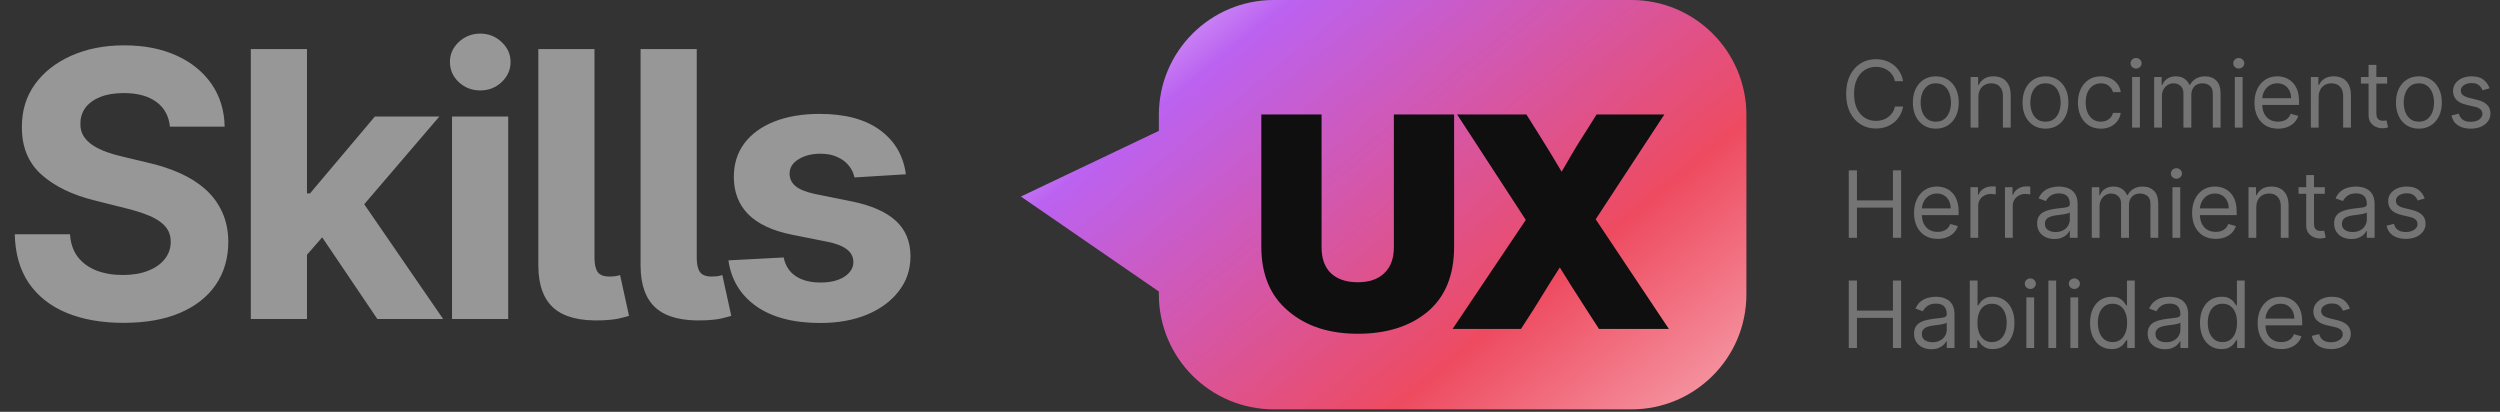
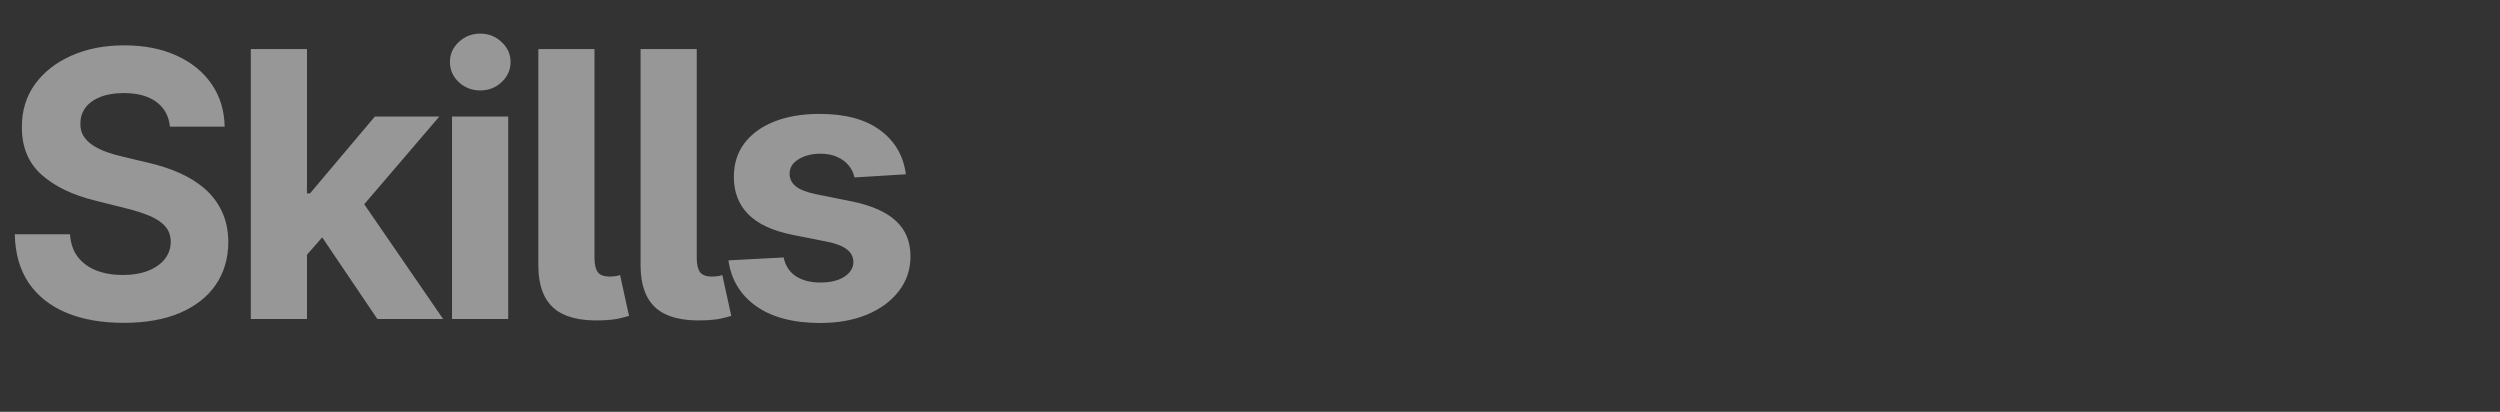
<svg xmlns="http://www.w3.org/2000/svg" width="431" height="71" viewBox="0 0 431 71" fill="none">
  <rect x="0" y="0" width="431" height="71" fill="#333333" stroke="none" />
-   <path fill-rule="evenodd" clip-rule="evenodd" d="M281.26 70.573C292.207 70.573 301.08 61.7 301.08 50.753L301.08 19.82C301.08 8.874 292.207 6.34686e-06 281.26 5.3899e-06L219.607 0C208.661 -9.56963e-07 199.787 8.874 199.787 19.82V22.559L176 33.882L199.787 50.258V50.753C199.787 61.7 208.661 70.573 219.607 70.573L281.26 70.573Z" fill="url(#paint0_linear_1108_12)" />
-   <path d="M234.07 57.539C229.154 57.539 225.173 56.241 222.126 53.645C219.01 51.048 217.452 47.343 217.452 42.531V19.733H227.839V42.635C227.839 44.574 228.375 46.062 229.448 47.101C230.556 48.14 232.097 48.659 234.07 48.659C236.044 48.659 237.567 48.14 238.64 47.101C239.748 46.062 240.302 44.574 240.302 42.635V19.733H250.688V42.531C250.688 47.413 249.182 51.135 246.17 53.697C243.124 56.258 239.09 57.539 234.07 57.539ZM286.935 19.733L275.094 37.805L287.714 56.709H275.666L273.484 53.333C271.823 50.771 270.299 48.365 268.914 46.114C268.811 46.253 268.257 47.118 267.253 48.711C266.283 50.304 265.331 51.844 264.396 53.333L262.215 56.709H250.427L263.046 37.909L251.206 19.733H263.15L265.175 22.953C266.803 25.549 268.153 27.765 269.226 29.6C270.784 26.865 272.117 24.649 273.225 22.953L275.25 19.733H286.935Z" fill="#0F0F0F" />
  <path d="M29.296 21.841C29.114 20.008 28.333 18.583 26.954 17.568C25.576 16.553 23.704 16.046 21.341 16.046C19.735 16.046 18.379 16.273 17.273 16.727C16.167 17.167 15.318 17.78 14.727 18.568C14.152 19.356 13.864 20.25 13.864 21.25C13.833 22.083 14.008 22.811 14.386 23.432C14.78 24.053 15.318 24.591 16 25.046C16.682 25.485 17.47 25.871 18.364 26.204C19.258 26.523 20.212 26.796 21.227 27.023L25.409 28.023C27.439 28.477 29.303 29.083 31 29.841C32.697 30.599 34.167 31.53 35.409 32.636C36.651 33.742 37.614 35.045 38.295 36.545C38.992 38.045 39.349 39.765 39.364 41.705C39.349 44.553 38.621 47.023 37.182 49.114C35.758 51.189 33.697 52.803 31 53.955C28.318 55.091 25.083 55.659 21.296 55.659C17.538 55.659 14.265 55.083 11.477 53.932C8.705 52.78 6.538 51.076 4.977 48.818C3.432 46.545 2.621 43.735 2.545 40.386H12.068C12.174 41.947 12.621 43.25 13.409 44.295C14.212 45.326 15.28 46.106 16.614 46.636C17.962 47.151 19.485 47.409 21.182 47.409C22.849 47.409 24.296 47.167 25.523 46.682C26.765 46.197 27.727 45.523 28.409 44.659C29.091 43.795 29.432 42.803 29.432 41.682C29.432 40.636 29.121 39.758 28.5 39.045C27.894 38.333 27 37.727 25.818 37.227C24.651 36.727 23.22 36.273 21.523 35.864L16.454 34.591C12.53 33.636 9.432 32.144 7.159 30.114C4.886 28.083 3.758 25.349 3.773 21.909C3.758 19.091 4.508 16.629 6.023 14.523C7.553 12.417 9.652 10.773 12.318 9.591C14.985 8.409 18.015 7.818 21.409 7.818C24.864 7.818 27.879 8.409 30.454 9.591C33.045 10.773 35.061 12.417 36.5 14.523C37.939 16.629 38.682 19.068 38.727 21.841H29.296ZM52.014 44.955L52.037 33.341H53.446L64.627 20.091H75.741L60.718 37.636H58.423L52.014 44.955ZM43.241 55V8.455H52.923V55H43.241ZM65.059 55L54.787 39.795L61.241 32.955L76.4 55H65.059ZM77.931 55V20.091H87.613V55H77.931ZM82.795 15.591C81.355 15.591 80.121 15.114 79.09 14.159C78.075 13.189 77.567 12.03 77.567 10.682C77.567 9.348 78.075 8.205 79.09 7.25C80.121 6.28 81.355 5.795 82.795 5.795C84.234 5.795 85.461 6.28 86.477 7.25C87.507 8.205 88.022 9.348 88.022 10.682C88.022 12.03 87.507 13.189 86.477 14.159C85.461 15.114 84.234 15.591 82.795 15.591ZM92.809 8.455H102.49V44.545C102.506 45.651 102.703 46.455 103.081 46.955C103.475 47.439 104.142 47.682 105.081 47.682C105.566 47.667 105.945 47.636 106.218 47.591C106.49 47.545 106.718 47.485 106.9 47.409L108.445 54.455C107.945 54.606 107.331 54.765 106.604 54.932C105.892 55.083 104.93 55.182 103.718 55.227C100.006 55.364 97.263 54.667 95.49 53.136C93.718 51.591 92.824 49.159 92.809 45.841V8.455ZM110.436 8.455H120.118V44.545C120.133 45.651 120.33 46.455 120.709 46.955C121.103 47.439 121.769 47.682 122.709 47.682C123.194 47.667 123.573 47.636 123.845 47.591C124.118 47.545 124.345 47.485 124.527 47.409L126.073 54.455C125.573 54.606 124.959 54.765 124.232 54.932C123.519 55.083 122.557 55.182 121.345 55.227C117.633 55.364 114.891 54.667 113.118 53.136C111.345 51.591 110.451 49.159 110.436 45.841V8.455ZM156.172 30.046L147.308 30.591C147.156 29.833 146.831 29.151 146.331 28.546C145.831 27.924 145.172 27.432 144.353 27.068C143.55 26.689 142.588 26.5 141.467 26.5C139.967 26.5 138.702 26.818 137.672 27.454C136.641 28.076 136.126 28.909 136.126 29.954C136.126 30.788 136.459 31.492 137.126 32.068C137.793 32.644 138.937 33.106 140.558 33.455L146.876 34.727C150.27 35.424 152.8 36.545 154.467 38.091C156.134 39.636 156.967 41.667 156.967 44.182C156.967 46.47 156.293 48.477 154.944 50.205C153.611 51.932 151.778 53.28 149.444 54.25C147.126 55.205 144.452 55.682 141.422 55.682C136.8 55.682 133.119 54.72 130.376 52.795C127.649 50.856 126.05 48.22 125.581 44.886L135.103 44.386C135.391 45.795 136.088 46.871 137.194 47.614C138.3 48.341 139.717 48.705 141.444 48.705C143.141 48.705 144.505 48.379 145.535 47.727C146.581 47.061 147.111 46.205 147.126 45.159C147.111 44.28 146.74 43.561 146.012 43C145.285 42.424 144.164 41.985 142.649 41.682L136.603 40.477C133.194 39.795 130.656 38.614 128.99 36.932C127.338 35.25 126.512 33.106 126.512 30.5C126.512 28.258 127.119 26.326 128.331 24.704C129.558 23.083 131.278 21.833 133.49 20.954C135.717 20.076 138.323 19.636 141.308 19.636C145.717 19.636 149.187 20.568 151.717 22.432C154.262 24.296 155.747 26.833 156.172 30.046Z" fill="#A2A2A2" fill-opacity="0.9" />
-   <path d="M328.093 14H326.684C326.601 13.595 326.455 13.239 326.246 12.932C326.042 12.625 325.792 12.367 325.496 12.159C325.205 11.947 324.881 11.788 324.525 11.682C324.169 11.576 323.798 11.523 323.411 11.523C322.707 11.523 322.068 11.701 321.496 12.057C320.928 12.413 320.476 12.938 320.138 13.631C319.805 14.324 319.638 15.174 319.638 16.182C319.638 17.189 319.805 18.04 320.138 18.733C320.476 19.426 320.928 19.951 321.496 20.307C322.068 20.663 322.707 20.841 323.411 20.841C323.798 20.841 324.169 20.788 324.525 20.682C324.881 20.576 325.205 20.419 325.496 20.21C325.792 19.998 326.042 19.739 326.246 19.432C326.455 19.121 326.601 18.765 326.684 18.364H328.093C327.987 18.958 327.794 19.491 327.513 19.96C327.233 20.43 326.885 20.829 326.468 21.159C326.051 21.485 325.584 21.733 325.065 21.903C324.549 22.074 323.998 22.159 323.411 22.159C322.419 22.159 321.536 21.917 320.763 21.432C319.991 20.947 319.383 20.258 318.94 19.364C318.496 18.47 318.275 17.409 318.275 16.182C318.275 14.954 318.496 13.894 318.94 13C319.383 12.106 319.991 11.417 320.763 10.932C321.536 10.447 322.419 10.204 323.411 10.204C323.998 10.204 324.549 10.29 325.065 10.46C325.584 10.631 326.051 10.881 326.468 11.21C326.885 11.536 327.233 11.934 327.513 12.403C327.794 12.869 327.987 13.402 328.093 14ZM333.734 22.182C332.946 22.182 332.254 21.994 331.66 21.619C331.069 21.244 330.607 20.72 330.273 20.046C329.944 19.371 329.779 18.583 329.779 17.682C329.779 16.773 329.944 15.979 330.273 15.301C330.607 14.623 331.069 14.097 331.66 13.722C332.254 13.347 332.946 13.159 333.734 13.159C334.522 13.159 335.211 13.347 335.802 13.722C336.397 14.097 336.859 14.623 337.188 15.301C337.522 15.979 337.688 16.773 337.688 17.682C337.688 18.583 337.522 19.371 337.188 20.046C336.859 20.72 336.397 21.244 335.802 21.619C335.211 21.994 334.522 22.182 333.734 22.182ZM333.734 20.977C334.332 20.977 334.825 20.824 335.211 20.517C335.597 20.21 335.883 19.807 336.069 19.307C336.254 18.807 336.347 18.265 336.347 17.682C336.347 17.099 336.254 16.555 336.069 16.051C335.883 15.547 335.597 15.14 335.211 14.829C334.825 14.519 334.332 14.364 333.734 14.364C333.135 14.364 332.643 14.519 332.256 14.829C331.87 15.14 331.584 15.547 331.398 16.051C331.213 16.555 331.12 17.099 331.12 17.682C331.12 18.265 331.213 18.807 331.398 19.307C331.584 19.807 331.87 20.21 332.256 20.517C332.643 20.824 333.135 20.977 333.734 20.977ZM341.076 16.75V22H339.735V13.273H341.031V14.636H341.144C341.349 14.193 341.659 13.837 342.076 13.568C342.493 13.296 343.031 13.159 343.69 13.159C344.281 13.159 344.798 13.28 345.241 13.523C345.684 13.761 346.029 14.125 346.275 14.614C346.521 15.098 346.644 15.712 346.644 16.454V22H345.303V16.546C345.303 15.86 345.125 15.326 344.769 14.943C344.413 14.557 343.924 14.364 343.303 14.364C342.875 14.364 342.493 14.456 342.156 14.642C341.822 14.828 341.559 15.098 341.366 15.454C341.173 15.811 341.076 16.242 341.076 16.75ZM352.64 22.182C351.852 22.182 351.161 21.994 350.566 21.619C349.975 21.244 349.513 20.72 349.18 20.046C348.85 19.371 348.685 18.583 348.685 17.682C348.685 16.773 348.85 15.979 349.18 15.301C349.513 14.623 349.975 14.097 350.566 13.722C351.161 13.347 351.852 13.159 352.64 13.159C353.428 13.159 354.117 13.347 354.708 13.722C355.303 14.097 355.765 14.623 356.094 15.301C356.428 15.979 356.594 16.773 356.594 17.682C356.594 18.583 356.428 19.371 356.094 20.046C355.765 20.72 355.303 21.244 354.708 21.619C354.117 21.994 353.428 22.182 352.64 22.182ZM352.64 20.977C353.238 20.977 353.731 20.824 354.117 20.517C354.504 20.21 354.79 19.807 354.975 19.307C355.161 18.807 355.254 18.265 355.254 17.682C355.254 17.099 355.161 16.555 354.975 16.051C354.79 15.547 354.504 15.14 354.117 14.829C353.731 14.519 353.238 14.364 352.64 14.364C352.041 14.364 351.549 14.519 351.163 14.829C350.776 15.14 350.49 15.547 350.305 16.051C350.119 16.555 350.026 17.099 350.026 17.682C350.026 18.265 350.119 18.807 350.305 19.307C350.49 19.807 350.776 20.21 351.163 20.517C351.549 20.824 352.041 20.977 352.64 20.977ZM362.187 22.182C361.369 22.182 360.664 21.989 360.073 21.602C359.482 21.216 359.028 20.684 358.71 20.006C358.391 19.328 358.232 18.553 358.232 17.682C358.232 16.796 358.395 16.013 358.721 15.335C359.05 14.653 359.509 14.121 360.096 13.739C360.687 13.352 361.376 13.159 362.164 13.159C362.778 13.159 363.331 13.273 363.823 13.5C364.316 13.727 364.719 14.046 365.033 14.454C365.348 14.864 365.543 15.341 365.619 15.886H364.278C364.175 15.489 363.948 15.136 363.596 14.829C363.247 14.519 362.778 14.364 362.187 14.364C361.664 14.364 361.206 14.5 360.812 14.773C360.422 15.042 360.117 15.422 359.897 15.915C359.681 16.403 359.573 16.977 359.573 17.636C359.573 18.311 359.679 18.898 359.891 19.398C360.107 19.898 360.41 20.286 360.8 20.562C361.194 20.839 361.656 20.977 362.187 20.977C362.535 20.977 362.852 20.917 363.136 20.796C363.42 20.674 363.66 20.5 363.857 20.273C364.054 20.046 364.194 19.773 364.278 19.454H365.619C365.543 19.97 365.355 20.434 365.056 20.847C364.761 21.256 364.369 21.581 363.88 21.824C363.395 22.062 362.831 22.182 362.187 22.182ZM367.579 22V13.273H368.92V22H367.579ZM368.261 11.818C367.999 11.818 367.774 11.729 367.585 11.551C367.399 11.373 367.306 11.159 367.306 10.909C367.306 10.659 367.399 10.445 367.585 10.267C367.774 10.089 367.999 10 368.261 10C368.522 10 368.746 10.089 368.931 10.267C369.121 10.445 369.215 10.659 369.215 10.909C369.215 11.159 369.121 11.373 368.931 11.551C368.746 11.729 368.522 11.818 368.261 11.818ZM371.376 22V13.273H372.671V14.636H372.785C372.967 14.171 373.26 13.809 373.665 13.551C374.071 13.29 374.558 13.159 375.126 13.159C375.701 13.159 376.181 13.29 376.563 13.551C376.95 13.809 377.251 14.171 377.467 14.636H377.558C377.781 14.186 378.116 13.828 378.563 13.562C379.01 13.294 379.546 13.159 380.171 13.159C380.951 13.159 381.59 13.403 382.086 13.892C382.582 14.377 382.83 15.133 382.83 16.159V22H381.489V16.159C381.489 15.515 381.313 15.055 380.961 14.778C380.609 14.502 380.194 14.364 379.717 14.364C379.103 14.364 378.628 14.549 378.29 14.921C377.953 15.288 377.785 15.754 377.785 16.318V22H376.421V16.023C376.421 15.527 376.26 15.127 375.938 14.824C375.616 14.517 375.201 14.364 374.694 14.364C374.345 14.364 374.02 14.456 373.717 14.642C373.417 14.828 373.175 15.085 372.989 15.415C372.808 15.741 372.717 16.117 372.717 16.546V22H371.376ZM385.282 22V13.273H386.623V22H385.282ZM385.964 11.818C385.702 11.818 385.477 11.729 385.288 11.551C385.102 11.373 385.009 11.159 385.009 10.909C385.009 10.659 385.102 10.445 385.288 10.267C385.477 10.089 385.702 10 385.964 10C386.225 10 386.449 10.089 386.634 10.267C386.824 10.445 386.918 10.659 386.918 10.909C386.918 11.159 386.824 11.373 386.634 11.551C386.449 11.729 386.225 11.818 385.964 11.818ZM392.738 22.182C391.897 22.182 391.172 21.996 390.562 21.625C389.956 21.25 389.488 20.727 389.158 20.057C388.833 19.383 388.67 18.599 388.67 17.704C388.67 16.811 388.833 16.023 389.158 15.341C389.488 14.655 389.946 14.121 390.533 13.739C391.124 13.352 391.814 13.159 392.602 13.159C393.056 13.159 393.505 13.235 393.948 13.386C394.391 13.538 394.795 13.784 395.158 14.125C395.522 14.462 395.812 14.909 396.028 15.466C396.244 16.023 396.352 16.708 396.352 17.523V18.091H389.624V16.932H394.988C394.988 16.439 394.889 16 394.692 15.614C394.499 15.227 394.223 14.922 393.863 14.699C393.507 14.475 393.086 14.364 392.602 14.364C392.067 14.364 391.605 14.496 391.215 14.761C390.829 15.023 390.531 15.364 390.323 15.784C390.115 16.204 390.011 16.655 390.011 17.136V17.909C390.011 18.568 390.124 19.127 390.352 19.585C390.583 20.04 390.903 20.386 391.312 20.625C391.721 20.86 392.196 20.977 392.738 20.977C393.09 20.977 393.408 20.928 393.692 20.829C393.98 20.727 394.228 20.576 394.437 20.375C394.645 20.171 394.806 19.917 394.92 19.614L396.215 19.977C396.079 20.417 395.85 20.803 395.528 21.136C395.206 21.466 394.808 21.724 394.335 21.909C393.861 22.091 393.329 22.182 392.738 22.182ZM399.732 16.75V22H398.391V13.273H399.687V14.636H399.8C400.005 14.193 400.316 13.837 400.732 13.568C401.149 13.296 401.687 13.159 402.346 13.159C402.937 13.159 403.454 13.28 403.897 13.523C404.34 13.761 404.685 14.125 404.931 14.614C405.177 15.098 405.3 15.712 405.3 16.454V22H403.96V16.546C403.96 15.86 403.781 15.326 403.425 14.943C403.069 14.557 402.581 14.364 401.96 14.364C401.531 14.364 401.149 14.456 400.812 14.642C400.478 14.828 400.215 15.098 400.022 15.454C399.829 15.811 399.732 16.242 399.732 16.75ZM411.546 13.273V14.409H407.023V13.273H411.546ZM408.342 11.182H409.683V19.5C409.683 19.879 409.737 20.163 409.847 20.352C409.961 20.538 410.105 20.663 410.279 20.727C410.457 20.788 410.645 20.818 410.842 20.818C410.989 20.818 411.111 20.811 411.205 20.796C411.3 20.776 411.376 20.761 411.433 20.75L411.705 21.954C411.614 21.989 411.487 22.023 411.325 22.057C411.162 22.095 410.955 22.114 410.705 22.114C410.326 22.114 409.955 22.032 409.592 21.869C409.232 21.706 408.933 21.458 408.694 21.125C408.459 20.792 408.342 20.371 408.342 19.864V11.182ZM417.015 22.182C416.227 22.182 415.536 21.994 414.941 21.619C414.35 21.244 413.888 20.72 413.555 20.046C413.225 19.371 413.06 18.583 413.06 17.682C413.06 16.773 413.225 15.979 413.555 15.301C413.888 14.623 414.35 14.097 414.941 13.722C415.536 13.347 416.227 13.159 417.015 13.159C417.803 13.159 418.492 13.347 419.083 13.722C419.678 14.097 420.14 14.623 420.469 15.301C420.803 15.979 420.969 16.773 420.969 17.682C420.969 18.583 420.803 19.371 420.469 20.046C420.14 20.72 419.678 21.244 419.083 21.619C418.492 21.994 417.803 22.182 417.015 22.182ZM417.015 20.977C417.613 20.977 418.106 20.824 418.492 20.517C418.879 20.21 419.165 19.807 419.35 19.307C419.536 18.807 419.629 18.265 419.629 17.682C419.629 17.099 419.536 16.555 419.35 16.051C419.165 15.547 418.879 15.14 418.492 14.829C418.106 14.519 417.613 14.364 417.015 14.364C416.416 14.364 415.924 14.519 415.538 14.829C415.151 15.14 414.865 15.547 414.68 16.051C414.494 16.555 414.401 17.099 414.401 17.682C414.401 18.265 414.494 18.807 414.68 19.307C414.865 19.807 415.151 20.21 415.538 20.517C415.924 20.824 416.416 20.977 417.015 20.977ZM429.198 15.227L427.994 15.568C427.918 15.367 427.806 15.172 427.658 14.983C427.514 14.79 427.317 14.631 427.067 14.506C426.817 14.381 426.497 14.318 426.107 14.318C425.573 14.318 425.128 14.441 424.772 14.688C424.42 14.93 424.244 15.239 424.244 15.614C424.244 15.947 424.365 16.21 424.607 16.403C424.85 16.597 425.228 16.758 425.744 16.886L427.039 17.204C427.819 17.394 428.401 17.684 428.783 18.074C429.166 18.46 429.357 18.958 429.357 19.568C429.357 20.068 429.213 20.515 428.925 20.909C428.641 21.303 428.244 21.614 427.732 21.841C427.221 22.068 426.626 22.182 425.948 22.182C425.058 22.182 424.321 21.989 423.738 21.602C423.155 21.216 422.785 20.651 422.63 19.909L423.903 19.591C424.024 20.061 424.253 20.413 424.59 20.648C424.931 20.883 425.376 21 425.925 21C426.55 21 427.047 20.867 427.414 20.602C427.785 20.333 427.971 20.011 427.971 19.636C427.971 19.333 427.865 19.079 427.653 18.875C427.441 18.667 427.115 18.511 426.675 18.409L425.221 18.068C424.422 17.879 423.835 17.585 423.46 17.188C423.088 16.786 422.903 16.284 422.903 15.682C422.903 15.189 423.041 14.754 423.317 14.375C423.598 13.996 423.978 13.699 424.46 13.483C424.944 13.267 425.494 13.159 426.107 13.159C426.971 13.159 427.649 13.348 428.141 13.727C428.638 14.106 428.99 14.606 429.198 15.227ZM318.729 41V29.364H320.138V34.545H326.343V29.364H327.752V41H326.343V35.795H320.138V41H318.729ZM334.05 41.182C333.21 41.182 332.484 40.996 331.874 40.625C331.268 40.25 330.8 39.727 330.471 39.057C330.145 38.383 329.982 37.599 329.982 36.705C329.982 35.811 330.145 35.023 330.471 34.341C330.8 33.655 331.259 33.121 331.846 32.739C332.437 32.352 333.126 32.159 333.914 32.159C334.369 32.159 334.817 32.235 335.261 32.386C335.704 32.538 336.107 32.784 336.471 33.125C336.835 33.462 337.124 33.909 337.34 34.466C337.556 35.023 337.664 35.708 337.664 36.523V37.091H330.937V35.932H336.3C336.3 35.439 336.202 35 336.005 34.614C335.812 34.227 335.535 33.922 335.175 33.699C334.819 33.475 334.399 33.364 333.914 33.364C333.38 33.364 332.918 33.496 332.528 33.761C332.141 34.023 331.844 34.364 331.636 34.784C331.427 35.205 331.323 35.655 331.323 36.136V36.909C331.323 37.568 331.437 38.127 331.664 38.585C331.895 39.04 332.215 39.386 332.624 39.625C333.033 39.86 333.509 39.977 334.05 39.977C334.403 39.977 334.721 39.928 335.005 39.83C335.293 39.727 335.541 39.576 335.749 39.375C335.958 39.17 336.119 38.917 336.232 38.614L337.528 38.977C337.391 39.417 337.162 39.803 336.84 40.136C336.518 40.466 336.121 40.724 335.647 40.909C335.174 41.091 334.641 41.182 334.05 41.182ZM339.704 41V32.273H340.999V33.591H341.09C341.249 33.159 341.537 32.809 341.954 32.54C342.371 32.271 342.84 32.136 343.363 32.136C343.461 32.136 343.585 32.138 343.732 32.142C343.88 32.146 343.992 32.151 344.067 32.159V33.523C344.022 33.511 343.918 33.494 343.755 33.472C343.596 33.445 343.427 33.432 343.249 33.432C342.825 33.432 342.446 33.521 342.113 33.699C341.783 33.873 341.522 34.115 341.329 34.426C341.139 34.733 341.045 35.083 341.045 35.477V41H339.704ZM345.657 41V32.273H346.952V33.591H347.043C347.202 33.159 347.49 32.809 347.907 32.54C348.324 32.271 348.793 32.136 349.316 32.136C349.415 32.136 349.538 32.138 349.685 32.142C349.833 32.146 349.945 32.151 350.021 32.159V33.523C349.975 33.511 349.871 33.494 349.708 33.472C349.549 33.445 349.38 33.432 349.202 33.432C348.778 33.432 348.399 33.521 348.066 33.699C347.737 33.873 347.475 34.115 347.282 34.426C347.093 34.733 346.998 35.083 346.998 35.477V41H345.657ZM354.178 41.205C353.625 41.205 353.123 41.1 352.673 40.892C352.222 40.68 351.864 40.375 351.599 39.977C351.334 39.576 351.201 39.091 351.201 38.523C351.201 38.023 351.299 37.617 351.496 37.307C351.693 36.992 351.957 36.746 352.286 36.568C352.616 36.39 352.979 36.258 353.377 36.17C353.779 36.08 354.182 36.008 354.587 35.955C355.118 35.886 355.548 35.835 355.877 35.801C356.21 35.763 356.453 35.701 356.604 35.614C356.76 35.526 356.837 35.375 356.837 35.159V35.114C356.837 34.553 356.684 34.117 356.377 33.807C356.074 33.496 355.614 33.341 354.996 33.341C354.356 33.341 353.854 33.481 353.491 33.761C353.127 34.042 352.871 34.341 352.724 34.659L351.451 34.205C351.678 33.674 351.981 33.261 352.36 32.966C352.743 32.667 353.159 32.458 353.61 32.341C354.065 32.22 354.512 32.159 354.951 32.159C355.231 32.159 355.553 32.193 355.917 32.261C356.284 32.326 356.638 32.46 356.979 32.665C357.324 32.869 357.61 33.178 357.837 33.591C358.065 34.004 358.178 34.557 358.178 35.25V41H356.837V39.818H356.769C356.678 40.008 356.527 40.21 356.315 40.426C356.103 40.642 355.82 40.826 355.468 40.977C355.116 41.129 354.686 41.205 354.178 41.205ZM354.383 40C354.913 40 355.36 39.896 355.724 39.688C356.091 39.479 356.368 39.21 356.553 38.881C356.743 38.551 356.837 38.205 356.837 37.841V36.614C356.781 36.682 356.656 36.744 356.462 36.801C356.273 36.854 356.053 36.901 355.803 36.943C355.557 36.981 355.317 37.015 355.082 37.045C354.851 37.072 354.663 37.095 354.519 37.114C354.171 37.159 353.845 37.233 353.542 37.335C353.243 37.434 353 37.583 352.815 37.784C352.633 37.981 352.542 38.25 352.542 38.591C352.542 39.057 352.714 39.409 353.059 39.648C353.407 39.883 353.849 40 354.383 40ZM360.626 41V32.273H361.921V33.636H362.035C362.217 33.17 362.51 32.809 362.915 32.551C363.321 32.29 363.808 32.159 364.376 32.159C364.951 32.159 365.431 32.29 365.813 32.551C366.2 32.809 366.501 33.17 366.717 33.636H366.808C367.031 33.186 367.366 32.828 367.813 32.562C368.26 32.294 368.796 32.159 369.421 32.159C370.201 32.159 370.84 32.403 371.336 32.892C371.832 33.377 372.08 34.133 372.08 35.159V41H370.739V35.159C370.739 34.515 370.563 34.055 370.211 33.778C369.859 33.502 369.444 33.364 368.967 33.364C368.353 33.364 367.878 33.549 367.54 33.92C367.203 34.288 367.035 34.754 367.035 35.318V41H365.671V35.023C365.671 34.526 365.51 34.127 365.188 33.824C364.866 33.517 364.451 33.364 363.944 33.364C363.595 33.364 363.27 33.456 362.967 33.642C362.667 33.828 362.425 34.085 362.239 34.415C362.058 34.74 361.967 35.117 361.967 35.545V41H360.626ZM374.532 41V32.273H375.873V41H374.532ZM375.214 30.818C374.952 30.818 374.727 30.729 374.538 30.551C374.352 30.373 374.259 30.159 374.259 29.909C374.259 29.659 374.352 29.445 374.538 29.267C374.727 29.089 374.952 29 375.214 29C375.475 29 375.699 29.089 375.884 29.267C376.074 29.445 376.168 29.659 376.168 29.909C376.168 30.159 376.074 30.373 375.884 30.551C375.699 30.729 375.475 30.818 375.214 30.818ZM381.988 41.182C381.147 41.182 380.422 40.996 379.812 40.625C379.206 40.25 378.738 39.727 378.408 39.057C378.083 38.383 377.92 37.599 377.92 36.705C377.92 35.811 378.083 35.023 378.408 34.341C378.738 33.655 379.196 33.121 379.783 32.739C380.374 32.352 381.064 32.159 381.852 32.159C382.306 32.159 382.755 32.235 383.198 32.386C383.641 32.538 384.045 32.784 384.408 33.125C384.772 33.462 385.062 33.909 385.278 34.466C385.494 35.023 385.602 35.708 385.602 36.523V37.091H378.874V35.932H384.238C384.238 35.439 384.139 35 383.942 34.614C383.749 34.227 383.473 33.922 383.113 33.699C382.757 33.475 382.336 33.364 381.852 33.364C381.317 33.364 380.855 33.496 380.465 33.761C380.079 34.023 379.781 34.364 379.573 34.784C379.365 35.205 379.261 35.655 379.261 36.136V36.909C379.261 37.568 379.374 38.127 379.602 38.585C379.833 39.04 380.153 39.386 380.562 39.625C380.971 39.86 381.446 39.977 381.988 39.977C382.34 39.977 382.658 39.928 382.942 39.83C383.23 39.727 383.478 39.576 383.687 39.375C383.895 39.17 384.056 38.917 384.17 38.614L385.465 38.977C385.329 39.417 385.1 39.803 384.778 40.136C384.456 40.466 384.058 40.724 383.585 40.909C383.111 41.091 382.579 41.182 381.988 41.182ZM388.982 35.75V41H387.641V32.273H388.937V33.636H389.05C389.255 33.193 389.566 32.837 389.982 32.568C390.399 32.295 390.937 32.159 391.596 32.159C392.187 32.159 392.704 32.28 393.147 32.523C393.59 32.761 393.935 33.125 394.181 33.614C394.427 34.099 394.55 34.712 394.55 35.455V41H393.21V35.545C393.21 34.86 393.031 34.326 392.675 33.943C392.319 33.557 391.831 33.364 391.21 33.364C390.781 33.364 390.399 33.456 390.062 33.642C389.728 33.828 389.465 34.099 389.272 34.455C389.079 34.811 388.982 35.242 388.982 35.75ZM400.796 32.273V33.409H396.273V32.273H400.796ZM397.592 30.182H398.933V38.5C398.933 38.879 398.987 39.163 399.097 39.352C399.211 39.538 399.355 39.663 399.529 39.727C399.707 39.788 399.895 39.818 400.092 39.818C400.239 39.818 400.361 39.811 400.455 39.795C400.55 39.776 400.626 39.761 400.683 39.75L400.955 40.955C400.864 40.989 400.737 41.023 400.575 41.057C400.412 41.095 400.205 41.114 399.955 41.114C399.576 41.114 399.205 41.032 398.842 40.869C398.482 40.706 398.183 40.458 397.944 40.125C397.709 39.792 397.592 39.371 397.592 38.864V30.182ZM405.381 41.205C404.828 41.205 404.326 41.1 403.876 40.892C403.425 40.68 403.067 40.375 402.802 39.977C402.537 39.576 402.404 39.091 402.404 38.523C402.404 38.023 402.503 37.617 402.7 37.307C402.897 36.992 403.16 36.746 403.489 36.568C403.819 36.39 404.183 36.258 404.58 36.17C404.982 36.08 405.385 36.008 405.79 35.955C406.321 35.886 406.751 35.835 407.08 35.801C407.414 35.763 407.656 35.701 407.808 35.614C407.963 35.526 408.04 35.375 408.04 35.159V35.114C408.04 34.553 407.887 34.117 407.58 33.807C407.277 33.496 406.817 33.341 406.2 33.341C405.559 33.341 405.058 33.481 404.694 33.761C404.33 34.042 404.075 34.341 403.927 34.659L402.654 34.205C402.881 33.674 403.184 33.261 403.563 32.966C403.946 32.667 404.362 32.458 404.813 32.341C405.268 32.22 405.715 32.159 406.154 32.159C406.434 32.159 406.756 32.193 407.12 32.261C407.487 32.326 407.842 32.46 408.183 32.665C408.527 32.869 408.813 33.178 409.04 33.591C409.268 34.004 409.381 34.557 409.381 35.25V41H408.04V39.818H407.972C407.881 40.008 407.73 40.21 407.518 40.426C407.306 40.642 407.023 40.826 406.671 40.977C406.319 41.129 405.889 41.205 405.381 41.205ZM405.586 40C406.116 40 406.563 39.896 406.927 39.688C407.294 39.479 407.571 39.21 407.756 38.881C407.946 38.551 408.04 38.205 408.04 37.841V36.614C407.984 36.682 407.859 36.744 407.665 36.801C407.476 36.854 407.256 36.901 407.006 36.943C406.76 36.981 406.52 37.015 406.285 37.045C406.054 37.072 405.866 37.095 405.722 37.114C405.374 37.159 405.048 37.233 404.745 37.335C404.446 37.434 404.203 37.583 404.018 37.784C403.836 37.981 403.745 38.25 403.745 38.591C403.745 39.057 403.917 39.409 404.262 39.648C404.611 39.883 405.052 40 405.586 40ZM418.011 34.227L416.806 34.568C416.73 34.367 416.619 34.172 416.471 33.983C416.327 33.79 416.13 33.631 415.88 33.506C415.63 33.381 415.31 33.318 414.92 33.318C414.386 33.318 413.941 33.441 413.585 33.688C413.232 33.93 413.056 34.239 413.056 34.614C413.056 34.947 413.177 35.21 413.42 35.403C413.662 35.597 414.041 35.758 414.556 35.886L415.852 36.205C416.632 36.394 417.213 36.684 417.596 37.074C417.978 37.46 418.17 37.958 418.17 38.568C418.17 39.068 418.026 39.515 417.738 39.909C417.454 40.303 417.056 40.614 416.545 40.841C416.033 41.068 415.439 41.182 414.761 41.182C413.871 41.182 413.134 40.989 412.55 40.602C411.967 40.216 411.598 39.651 411.442 38.909L412.715 38.591C412.836 39.061 413.066 39.413 413.403 39.648C413.744 39.883 414.189 40 414.738 40C415.363 40 415.859 39.867 416.227 39.602C416.598 39.333 416.783 39.011 416.783 38.636C416.783 38.333 416.677 38.08 416.465 37.875C416.253 37.667 415.927 37.511 415.488 37.409L414.033 37.068C413.234 36.879 412.647 36.585 412.272 36.188C411.901 35.786 411.715 35.284 411.715 34.682C411.715 34.189 411.853 33.754 412.13 33.375C412.41 32.996 412.791 32.699 413.272 32.483C413.757 32.267 414.306 32.159 414.92 32.159C415.783 32.159 416.461 32.349 416.954 32.727C417.45 33.106 417.802 33.606 418.011 34.227ZM318.729 60V48.364H320.138V53.545H326.343V48.364H327.752V60H326.343V54.795H320.138V60H318.729ZM332.96 60.205C332.406 60.205 331.905 60.1 331.454 59.892C331.003 59.68 330.645 59.375 330.38 58.977C330.115 58.576 329.982 58.091 329.982 57.523C329.982 57.023 330.081 56.617 330.278 56.307C330.475 55.992 330.738 55.746 331.067 55.568C331.397 55.39 331.761 55.258 332.158 55.17C332.56 55.08 332.963 55.008 333.369 54.955C333.899 54.886 334.329 54.835 334.658 54.801C334.992 54.763 335.234 54.701 335.386 54.614C335.541 54.526 335.619 54.375 335.619 54.159V54.114C335.619 53.553 335.465 53.117 335.158 52.807C334.855 52.496 334.395 52.341 333.778 52.341C333.138 52.341 332.636 52.481 332.272 52.761C331.908 53.042 331.653 53.341 331.505 53.659L330.232 53.205C330.46 52.674 330.763 52.261 331.141 51.966C331.524 51.667 331.941 51.458 332.391 51.341C332.846 51.22 333.293 51.159 333.732 51.159C334.013 51.159 334.335 51.193 334.698 51.261C335.066 51.326 335.42 51.46 335.761 51.665C336.105 51.869 336.391 52.178 336.619 52.591C336.846 53.004 336.96 53.557 336.96 54.25V60H335.619V58.818H335.55C335.46 59.008 335.308 59.21 335.096 59.426C334.884 59.642 334.602 59.826 334.249 59.977C333.897 60.129 333.467 60.205 332.96 60.205ZM333.164 59C333.694 59 334.141 58.896 334.505 58.688C334.872 58.479 335.149 58.21 335.335 57.881C335.524 57.551 335.619 57.205 335.619 56.841V55.614C335.562 55.682 335.437 55.744 335.244 55.801C335.054 55.854 334.835 55.901 334.585 55.943C334.338 55.981 334.098 56.015 333.863 56.045C333.632 56.072 333.444 56.095 333.3 56.114C332.952 56.159 332.626 56.233 332.323 56.335C332.024 56.434 331.781 56.583 331.596 56.784C331.414 56.981 331.323 57.25 331.323 57.591C331.323 58.057 331.496 58.409 331.84 58.648C332.189 58.883 332.63 59 333.164 59ZM339.589 60V48.364H340.93V52.659H341.043C341.142 52.508 341.278 52.314 341.452 52.08C341.63 51.841 341.884 51.629 342.214 51.443C342.547 51.254 342.998 51.159 343.566 51.159C344.301 51.159 344.949 51.343 345.509 51.71C346.07 52.078 346.507 52.599 346.822 53.273C347.136 53.947 347.293 54.742 347.293 55.659C347.293 56.583 347.136 57.385 346.822 58.062C346.507 58.737 346.072 59.26 345.515 59.631C344.958 59.998 344.316 60.182 343.589 60.182C343.028 60.182 342.579 60.089 342.242 59.903C341.905 59.714 341.646 59.5 341.464 59.261C341.282 59.019 341.142 58.818 341.043 58.659H340.884V60H339.589ZM340.907 55.636C340.907 56.295 341.004 56.877 341.197 57.381C341.39 57.881 341.672 58.273 342.043 58.557C342.415 58.837 342.869 58.977 343.407 58.977C343.968 58.977 344.435 58.83 344.81 58.534C345.189 58.235 345.473 57.833 345.663 57.33C345.856 56.822 345.952 56.258 345.952 55.636C345.952 55.023 345.858 54.47 345.668 53.977C345.483 53.481 345.201 53.089 344.822 52.801C344.447 52.51 343.975 52.364 343.407 52.364C342.862 52.364 342.403 52.502 342.032 52.778C341.661 53.051 341.38 53.434 341.191 53.926C341.002 54.415 340.907 54.985 340.907 55.636ZM349.344 60V51.273H350.685V60H349.344ZM350.026 49.818C349.765 49.818 349.54 49.729 349.35 49.551C349.165 49.373 349.072 49.159 349.072 48.909C349.072 48.659 349.165 48.445 349.35 48.267C349.54 48.089 349.765 48 350.026 48C350.288 48 350.511 48.089 350.697 48.267C350.886 48.445 350.981 48.659 350.981 48.909C350.981 49.159 350.886 49.373 350.697 49.551C350.511 49.729 350.288 49.818 350.026 49.818ZM354.482 48.364V60H353.141V48.364H354.482ZM356.938 60V51.273H358.279V60H356.938ZM357.62 49.818C357.359 49.818 357.133 49.729 356.944 49.551C356.758 49.373 356.665 49.159 356.665 48.909C356.665 48.659 356.758 48.445 356.944 48.267C357.133 48.089 357.359 48 357.62 48C357.881 48 358.105 48.089 358.29 48.267C358.48 48.445 358.575 48.659 358.575 48.909C358.575 49.159 358.48 49.373 358.29 49.551C358.105 49.729 357.881 49.818 357.62 49.818ZM364.031 60.182C363.303 60.182 362.661 59.998 362.104 59.631C361.548 59.26 361.112 58.737 360.798 58.062C360.483 57.385 360.326 56.583 360.326 55.659C360.326 54.742 360.483 53.947 360.798 53.273C361.112 52.599 361.549 52.078 362.11 51.71C362.671 51.343 363.318 51.159 364.053 51.159C364.621 51.159 365.07 51.254 365.4 51.443C365.733 51.629 365.987 51.841 366.161 52.08C366.339 52.314 366.478 52.508 366.576 52.659H366.69V48.364H368.031V60H366.735V58.659H366.576C366.478 58.818 366.337 59.019 366.156 59.261C365.974 59.5 365.714 59.714 365.377 59.903C365.04 60.089 364.591 60.182 364.031 60.182ZM364.212 58.977C364.75 58.977 365.205 58.837 365.576 58.557C365.947 58.273 366.229 57.881 366.423 57.381C366.616 56.877 366.712 56.295 366.712 55.636C366.712 54.985 366.618 54.415 366.428 53.926C366.239 53.434 365.959 53.051 365.587 52.778C365.216 52.502 364.758 52.364 364.212 52.364C363.644 52.364 363.171 52.51 362.792 52.801C362.417 53.089 362.135 53.481 361.945 53.977C361.76 54.47 361.667 55.023 361.667 55.636C361.667 56.258 361.762 56.822 361.951 57.33C362.144 57.833 362.428 58.235 362.803 58.534C363.182 58.83 363.652 58.977 364.212 58.977ZM373.241 60.205C372.688 60.205 372.186 60.1 371.735 59.892C371.284 59.68 370.926 59.375 370.661 58.977C370.396 58.576 370.263 58.091 370.263 57.523C370.263 57.023 370.362 56.617 370.559 56.307C370.756 55.992 371.019 55.746 371.349 55.568C371.678 55.39 372.042 55.258 372.44 55.17C372.841 55.08 373.245 55.008 373.65 54.955C374.18 54.886 374.61 54.835 374.94 54.801C375.273 54.763 375.515 54.701 375.667 54.614C375.822 54.526 375.9 54.375 375.9 54.159V54.114C375.9 53.553 375.746 53.117 375.44 52.807C375.137 52.496 374.676 52.341 374.059 52.341C373.419 52.341 372.917 52.481 372.553 52.761C372.19 53.042 371.934 53.341 371.786 53.659L370.513 53.205C370.741 52.674 371.044 52.261 371.423 51.966C371.805 51.667 372.222 51.458 372.673 51.341C373.127 51.22 373.574 51.159 374.013 51.159C374.294 51.159 374.616 51.193 374.979 51.261C375.347 51.326 375.701 51.46 376.042 51.665C376.387 51.869 376.673 52.178 376.9 52.591C377.127 53.004 377.241 53.557 377.241 54.25V60H375.9V58.818H375.832C375.741 59.008 375.589 59.21 375.377 59.426C375.165 59.642 374.883 59.826 374.531 59.977C374.178 60.129 373.748 60.205 373.241 60.205ZM373.445 59C373.976 59 374.423 58.896 374.786 58.688C375.154 58.479 375.43 58.21 375.616 57.881C375.805 57.551 375.9 57.205 375.9 56.841V55.614C375.843 55.682 375.718 55.744 375.525 55.801C375.335 55.854 375.116 55.901 374.866 55.943C374.62 55.981 374.379 56.015 374.144 56.045C373.913 56.072 373.726 56.095 373.582 56.114C373.233 56.159 372.907 56.233 372.604 56.335C372.305 56.434 372.063 56.583 371.877 56.784C371.695 56.981 371.604 57.25 371.604 57.591C371.604 58.057 371.777 58.409 372.121 58.648C372.47 58.883 372.911 59 373.445 59ZM382.984 60.182C382.256 60.182 381.614 59.998 381.058 59.631C380.501 59.26 380.065 58.737 379.751 58.062C379.436 57.385 379.279 56.583 379.279 55.659C379.279 54.742 379.436 53.947 379.751 53.273C380.065 52.599 380.503 52.078 381.063 51.71C381.624 51.343 382.272 51.159 383.006 51.159C383.575 51.159 384.023 51.254 384.353 51.443C384.686 51.629 384.94 51.841 385.114 52.08C385.292 52.314 385.431 52.508 385.529 52.659H385.643V48.364H386.984V60H385.688V58.659H385.529C385.431 58.818 385.29 59.019 385.109 59.261C384.927 59.5 384.667 59.714 384.33 59.903C383.993 60.089 383.544 60.182 382.984 60.182ZM383.165 58.977C383.703 58.977 384.158 58.837 384.529 58.557C384.9 58.273 385.183 57.881 385.376 57.381C385.569 56.877 385.665 56.295 385.665 55.636C385.665 54.985 385.571 54.415 385.381 53.926C385.192 53.434 384.912 53.051 384.54 52.778C384.169 52.502 383.711 52.364 383.165 52.364C382.597 52.364 382.124 52.51 381.745 52.801C381.37 53.089 381.088 53.481 380.898 53.977C380.713 54.47 380.62 55.023 380.62 55.636C380.62 56.258 380.715 56.822 380.904 57.33C381.097 57.833 381.381 58.235 381.756 58.534C382.135 58.83 382.605 58.977 383.165 58.977ZM393.285 60.182C392.444 60.182 391.719 59.996 391.109 59.625C390.503 59.25 390.035 58.727 389.705 58.057C389.379 57.383 389.217 56.599 389.217 55.705C389.217 54.811 389.379 54.023 389.705 53.341C390.035 52.655 390.493 52.121 391.08 51.739C391.671 51.352 392.361 51.159 393.148 51.159C393.603 51.159 394.052 51.235 394.495 51.386C394.938 51.538 395.342 51.784 395.705 52.125C396.069 52.462 396.359 52.909 396.575 53.466C396.79 54.023 396.898 54.708 396.898 55.523V56.091H390.171V54.932H395.535C395.535 54.439 395.436 54 395.239 53.614C395.046 53.227 394.77 52.922 394.41 52.699C394.054 52.475 393.633 52.364 393.148 52.364C392.614 52.364 392.152 52.496 391.762 52.761C391.376 53.023 391.078 53.364 390.87 53.784C390.662 54.205 390.558 54.655 390.558 55.136V55.909C390.558 56.568 390.671 57.127 390.898 57.585C391.129 58.04 391.45 58.386 391.859 58.625C392.268 58.86 392.743 58.977 393.285 58.977C393.637 58.977 393.955 58.928 394.239 58.83C394.527 58.727 394.775 58.576 394.984 58.375C395.192 58.17 395.353 57.917 395.467 57.614L396.762 57.977C396.626 58.417 396.397 58.803 396.075 59.136C395.753 59.466 395.355 59.724 394.881 59.909C394.408 60.091 393.876 60.182 393.285 60.182ZM405.12 53.227L403.915 53.568C403.84 53.367 403.728 53.172 403.58 52.983C403.436 52.79 403.239 52.631 402.989 52.506C402.739 52.381 402.419 52.318 402.029 52.318C401.495 52.318 401.05 52.441 400.694 52.688C400.342 52.93 400.165 53.239 400.165 53.614C400.165 53.947 400.287 54.21 400.529 54.403C400.772 54.597 401.15 54.758 401.665 54.886L402.961 55.205C403.741 55.394 404.323 55.684 404.705 56.074C405.088 56.46 405.279 56.958 405.279 57.568C405.279 58.068 405.135 58.515 404.847 58.909C404.563 59.303 404.165 59.614 403.654 59.841C403.143 60.068 402.548 60.182 401.87 60.182C400.98 60.182 400.243 59.989 399.66 59.602C399.076 59.216 398.707 58.651 398.552 57.909L399.825 57.591C399.946 58.061 400.175 58.413 400.512 58.648C400.853 58.883 401.298 59 401.847 59C402.472 59 402.969 58.867 403.336 58.602C403.707 58.333 403.893 58.011 403.893 57.636C403.893 57.333 403.787 57.08 403.575 56.875C403.362 56.667 403.037 56.511 402.597 56.409L401.143 56.068C400.344 55.879 399.756 55.585 399.381 55.188C399.01 54.786 398.825 54.284 398.825 53.682C398.825 53.189 398.963 52.754 399.239 52.375C399.52 51.996 399.9 51.699 400.381 51.483C400.866 51.267 401.415 51.159 402.029 51.159C402.893 51.159 403.571 51.349 404.063 51.727C404.559 52.106 404.912 52.606 405.12 53.227Z" fill="#747474" />
  <defs>
    <linearGradient id="paint0_linear_1108_12" x1="164.475" y1="2.492" x2="286.013" y2="152.004" gradientUnits="userSpaceOnUse">
      <stop stop-color="white" />
      <stop offset="0.181" stop-color="#BB62F1" />
      <stop offset="0.523" stop-color="#EE4B60" />
      <stop offset="0.938" stop-color="white" />
    </linearGradient>
  </defs>
</svg>